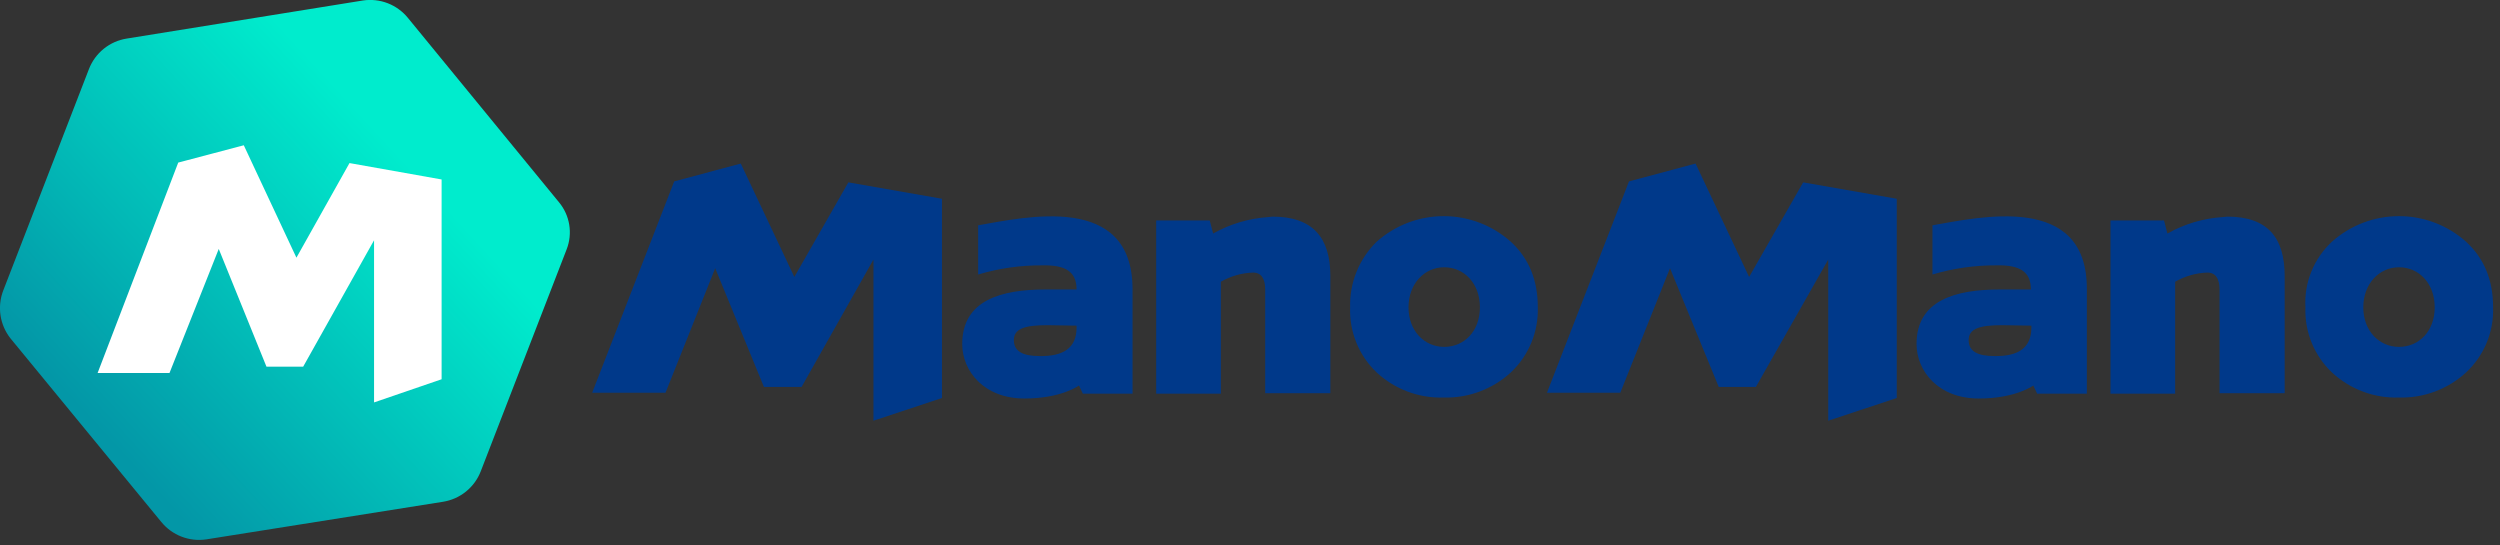
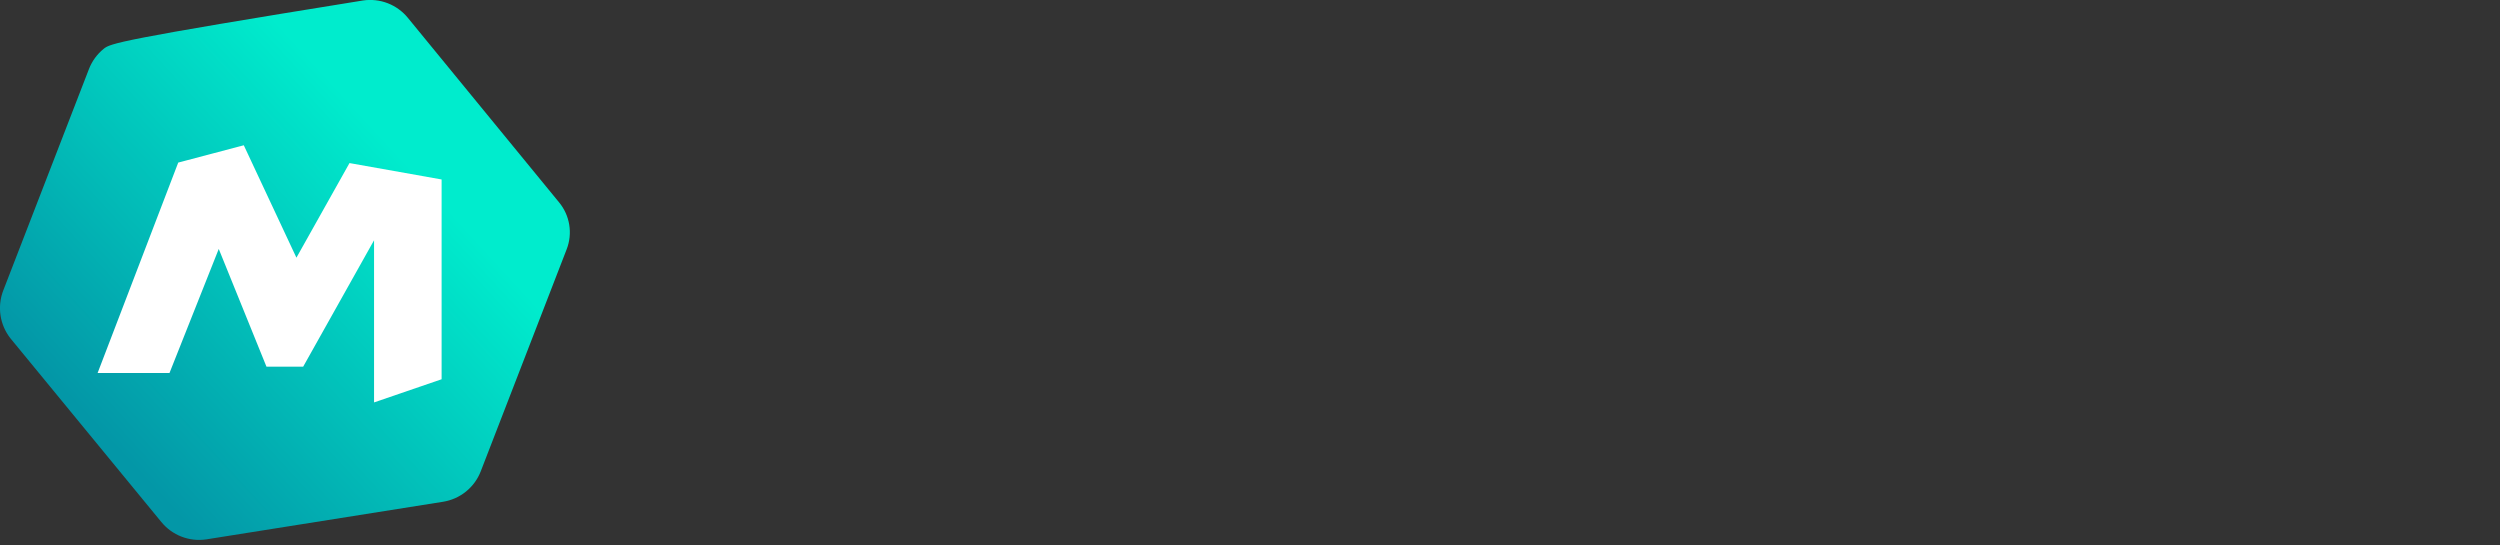
<svg xmlns="http://www.w3.org/2000/svg" width="188" height="41" viewBox="0 0 188 41" fill="none">
  <rect x="0" y="0" width="188" height="41" fill="#333333" stroke="none" />
  <g clip-path="url(#clip0_957_44392)">
-     <path d="M42.029 15.201L30.672 1.342C30.271 0.851 29.749 0.472 29.158 0.243C28.566 0.014 27.926 -0.057 27.298 0.036L9.52 2.902C8.89 3.003 8.298 3.267 7.801 3.668C7.305 4.069 6.922 4.593 6.691 5.188L0.232 21.877C0.011 22.467 -0.055 23.103 0.04 23.726C0.136 24.348 0.389 24.936 0.777 25.433L12.133 39.256C12.534 39.747 13.056 40.125 13.647 40.354C14.239 40.583 14.88 40.655 15.507 40.562L33.321 37.732C33.951 37.631 34.544 37.367 35.04 36.966C35.537 36.565 35.92 36.041 36.151 35.446L42.609 18.757C42.84 18.167 42.909 17.525 42.806 16.899C42.704 16.274 42.436 15.687 42.029 15.201Z" fill="url(#paint0_linear_957_44392)" />
+     <path d="M42.029 15.201L30.672 1.342C30.271 0.851 29.749 0.472 29.158 0.243C28.566 0.014 27.926 -0.057 27.298 0.036C8.89 3.003 8.298 3.267 7.801 3.668C7.305 4.069 6.922 4.593 6.691 5.188L0.232 21.877C0.011 22.467 -0.055 23.103 0.04 23.726C0.136 24.348 0.389 24.936 0.777 25.433L12.133 39.256C12.534 39.747 13.056 40.125 13.647 40.354C14.239 40.583 14.88 40.655 15.507 40.562L33.321 37.732C33.951 37.631 34.544 37.367 35.04 36.966C35.537 36.565 35.92 36.041 36.151 35.446L42.609 18.757C42.84 18.167 42.909 17.525 42.806 16.899C42.704 16.274 42.436 15.687 42.029 15.201Z" fill="url(#paint0_linear_957_44392)" />
    <path d="M26.282 12.263L22.291 19.377L18.333 10.924L13.403 12.226L7.34 28.049H12.746L16.45 18.721L20.038 27.573H22.799L28.129 18.068V30.262L33.209 28.52V13.496L26.282 12.263Z" fill="white" />
-     <path d="M103.525 18.176C104.913 16.938 106.708 16.254 108.568 16.254C110.428 16.254 112.223 16.938 113.611 18.176C114.99 19.446 115.643 21.079 115.643 23.111C115.67 24.024 115.503 24.933 115.153 25.778C114.803 26.622 114.277 27.383 113.611 28.009C112.239 29.268 110.43 29.945 108.568 29.895C106.704 29.955 104.892 29.277 103.525 28.009C102.864 27.38 102.344 26.619 102 25.774C101.656 24.93 101.496 24.022 101.53 23.111C101.504 22.195 101.668 21.284 102.012 20.435C102.355 19.586 102.87 18.817 103.525 18.176ZM108.605 26.086C110.092 26.086 111.289 24.925 111.289 23.111C111.289 21.297 110.092 20.099 108.605 20.099C107.117 20.099 105.92 21.333 105.92 23.111C105.92 24.888 107.117 26.086 108.605 26.086ZM95.688 16.29C98.736 16.29 100.042 17.886 100.042 20.752V29.569H95.144V21.768C95.144 20.97 94.854 20.498 94.237 20.498C93.382 20.524 92.547 20.761 91.806 21.188V29.605H86.945V16.58H90.972L91.226 17.56C92.495 16.845 93.909 16.424 95.362 16.326L95.688 16.29ZM63.797 13.714L70.836 14.947V29.931L65.684 31.637V19.519L60.278 29.097H57.448L53.783 20.172L50.047 29.532H44.532L50.7 13.641L55.706 12.299L59.734 20.825L63.797 13.714ZM73.557 16.943C77.112 16.326 85.13 14.476 85.167 21.696V29.605H81.43L81.14 28.988C81.14 28.988 79.833 29.968 77.04 29.968C73.992 29.968 72.359 27.9 72.359 25.868C72.359 22.566 75.298 21.768 78.636 21.768H80.958C80.958 20.426 80.124 19.918 78.382 19.954C76.749 19.944 75.122 20.176 73.557 20.643V16.943ZM80.958 24.634V24.489L78.781 24.453C77.076 24.453 76.242 24.707 76.242 25.578C76.242 26.448 76.967 26.775 78.165 26.775C79.979 26.811 80.958 26.158 80.958 24.634ZM175.362 18.176C176.75 16.938 178.545 16.254 180.405 16.254C182.265 16.254 184.06 16.938 185.448 18.176C186.827 19.446 187.48 21.079 187.48 23.111C187.511 24.025 187.346 24.935 186.995 25.78C186.645 26.625 186.117 27.385 185.448 28.009C184.076 29.268 182.267 29.945 180.405 29.895C178.541 29.955 176.729 29.277 175.362 28.009C174.701 27.38 174.181 26.619 173.837 25.774C173.493 24.93 173.333 24.022 173.367 23.111C173.316 22.192 173.469 21.274 173.814 20.421C174.159 19.568 174.687 18.802 175.362 18.176ZM180.405 26.086C181.893 26.086 183.09 24.925 183.09 23.111C183.09 21.297 181.893 20.099 180.405 20.099C178.918 20.099 177.72 21.333 177.72 23.111C177.72 24.888 178.918 26.086 180.405 26.086ZM167.489 16.29C170.537 16.29 171.807 17.886 171.807 20.752V29.569H166.909V21.768C166.909 20.97 166.618 20.498 166.002 20.498C165.147 20.524 164.312 20.761 163.571 21.188V29.605H158.709V16.58H162.736L162.99 17.56C164.26 16.845 165.673 16.424 167.126 16.326L167.489 16.29ZM135.598 13.714L142.636 14.947V29.931L137.484 31.637V19.519L132.042 29.097H129.249L125.584 20.172L121.847 29.532H116.332L122.5 13.641L127.507 12.299L131.534 20.825L135.598 13.714ZM145.321 16.943C148.877 16.326 156.931 14.476 156.931 21.696V29.605H153.194L152.904 28.988C152.904 28.988 151.598 29.968 148.804 29.968C145.757 29.968 144.124 27.9 144.124 25.868C144.124 22.566 147.063 21.768 150.401 21.768H152.723C152.723 20.426 151.888 19.918 150.147 19.954C148.513 19.944 146.887 20.176 145.321 20.643V16.943ZM152.759 24.634V24.489L150.582 24.453C148.877 24.453 148.042 24.707 148.042 25.578C148.042 26.448 148.768 26.775 149.965 26.775C151.779 26.811 152.759 26.158 152.759 24.634Z" fill="#00398A" />
  </g>
  <defs>
    <linearGradient id="paint0_linear_957_44392" x1="7.416" y1="32.268" x2="29.949" y2="11.57" gradientUnits="userSpaceOnUse">
      <stop stop-color="#0397A7" />
      <stop offset="1" stop-color="#00ECCD" />
    </linearGradient>
    <clipPath id="clip0_957_44392">
      <rect width="187.48" height="40.602" fill="white" />
    </clipPath>
  </defs>
</svg>